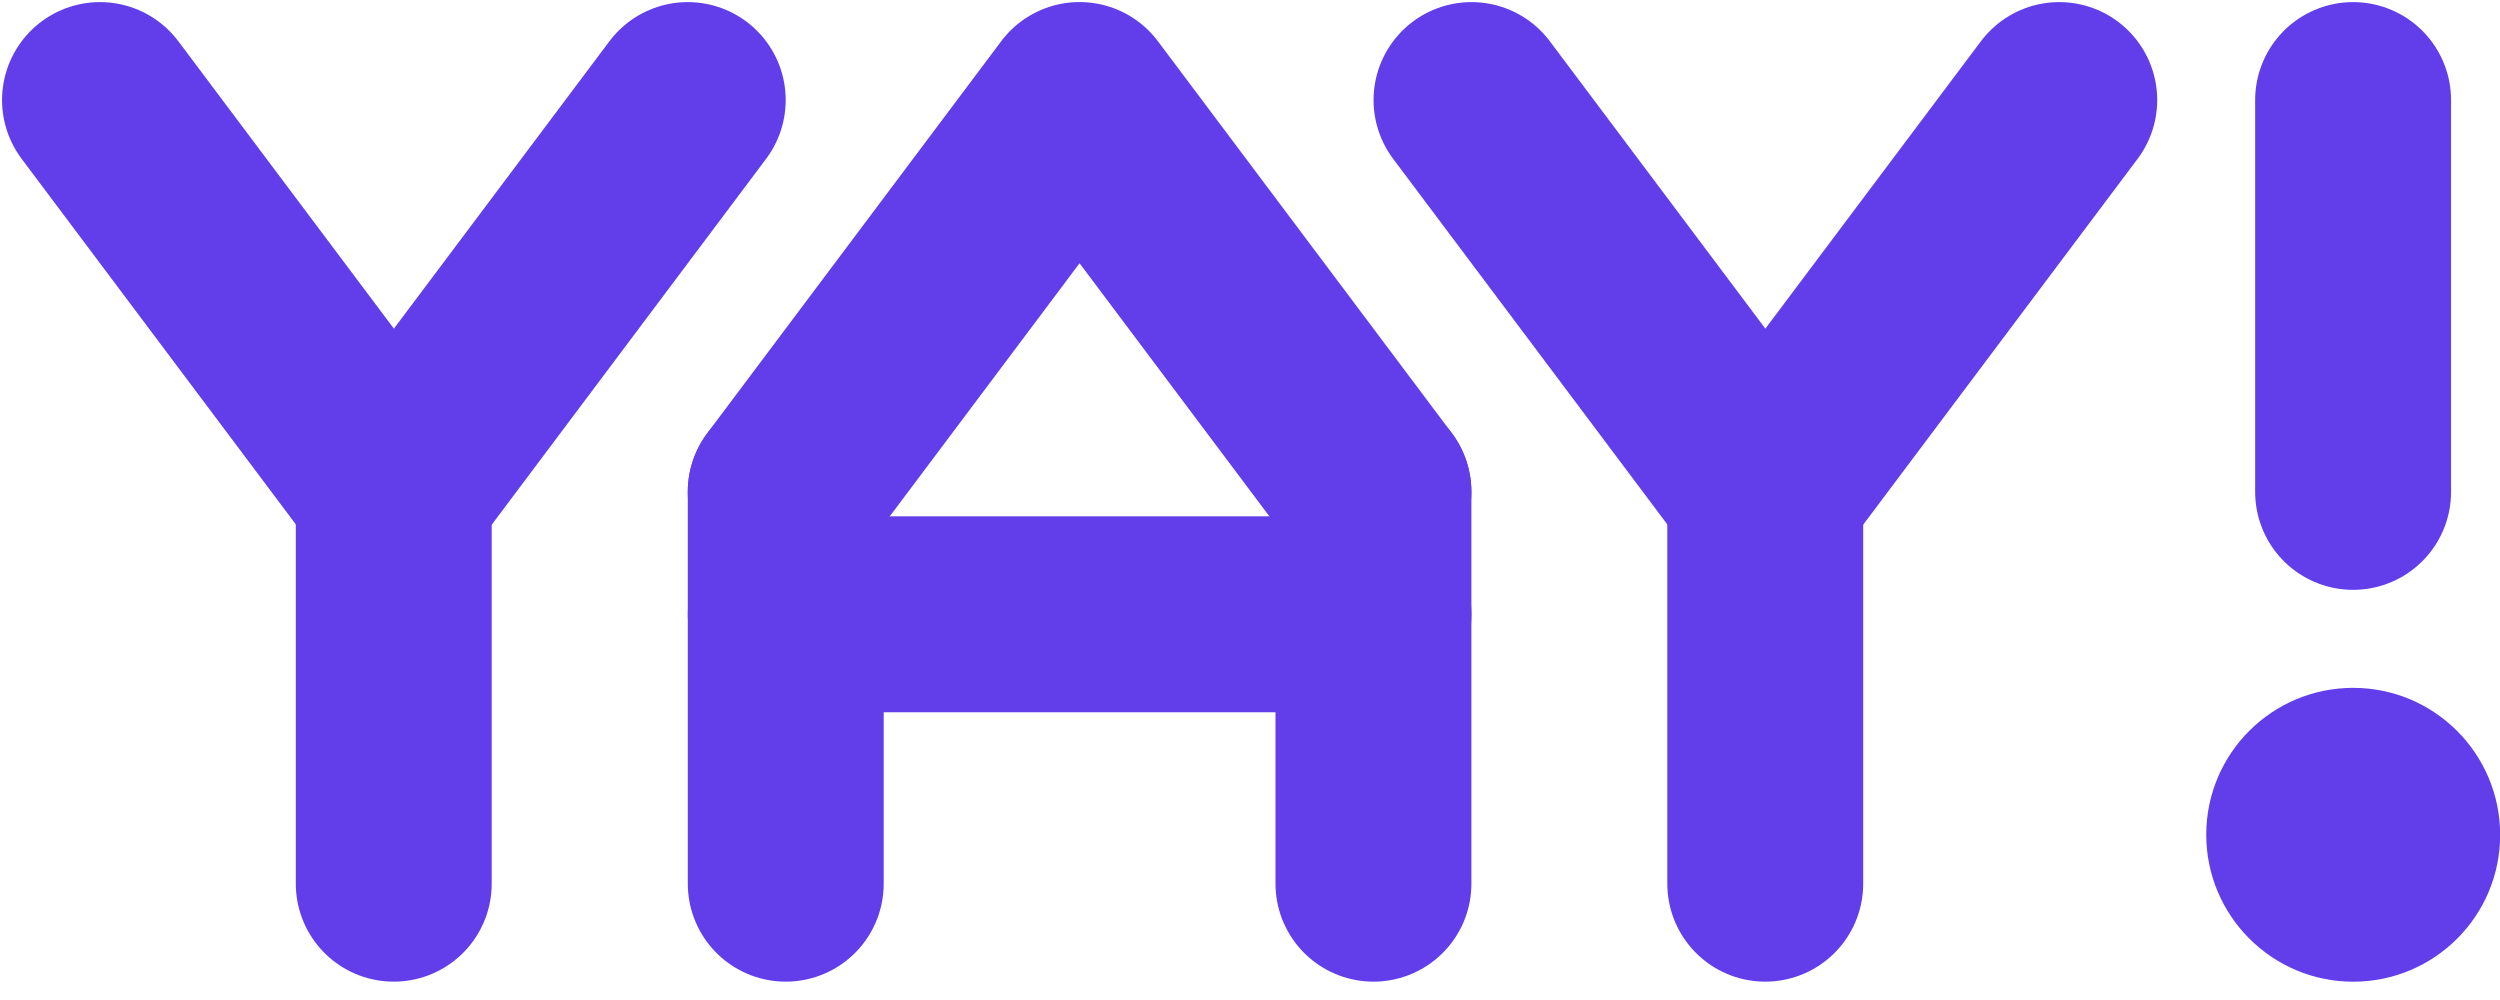
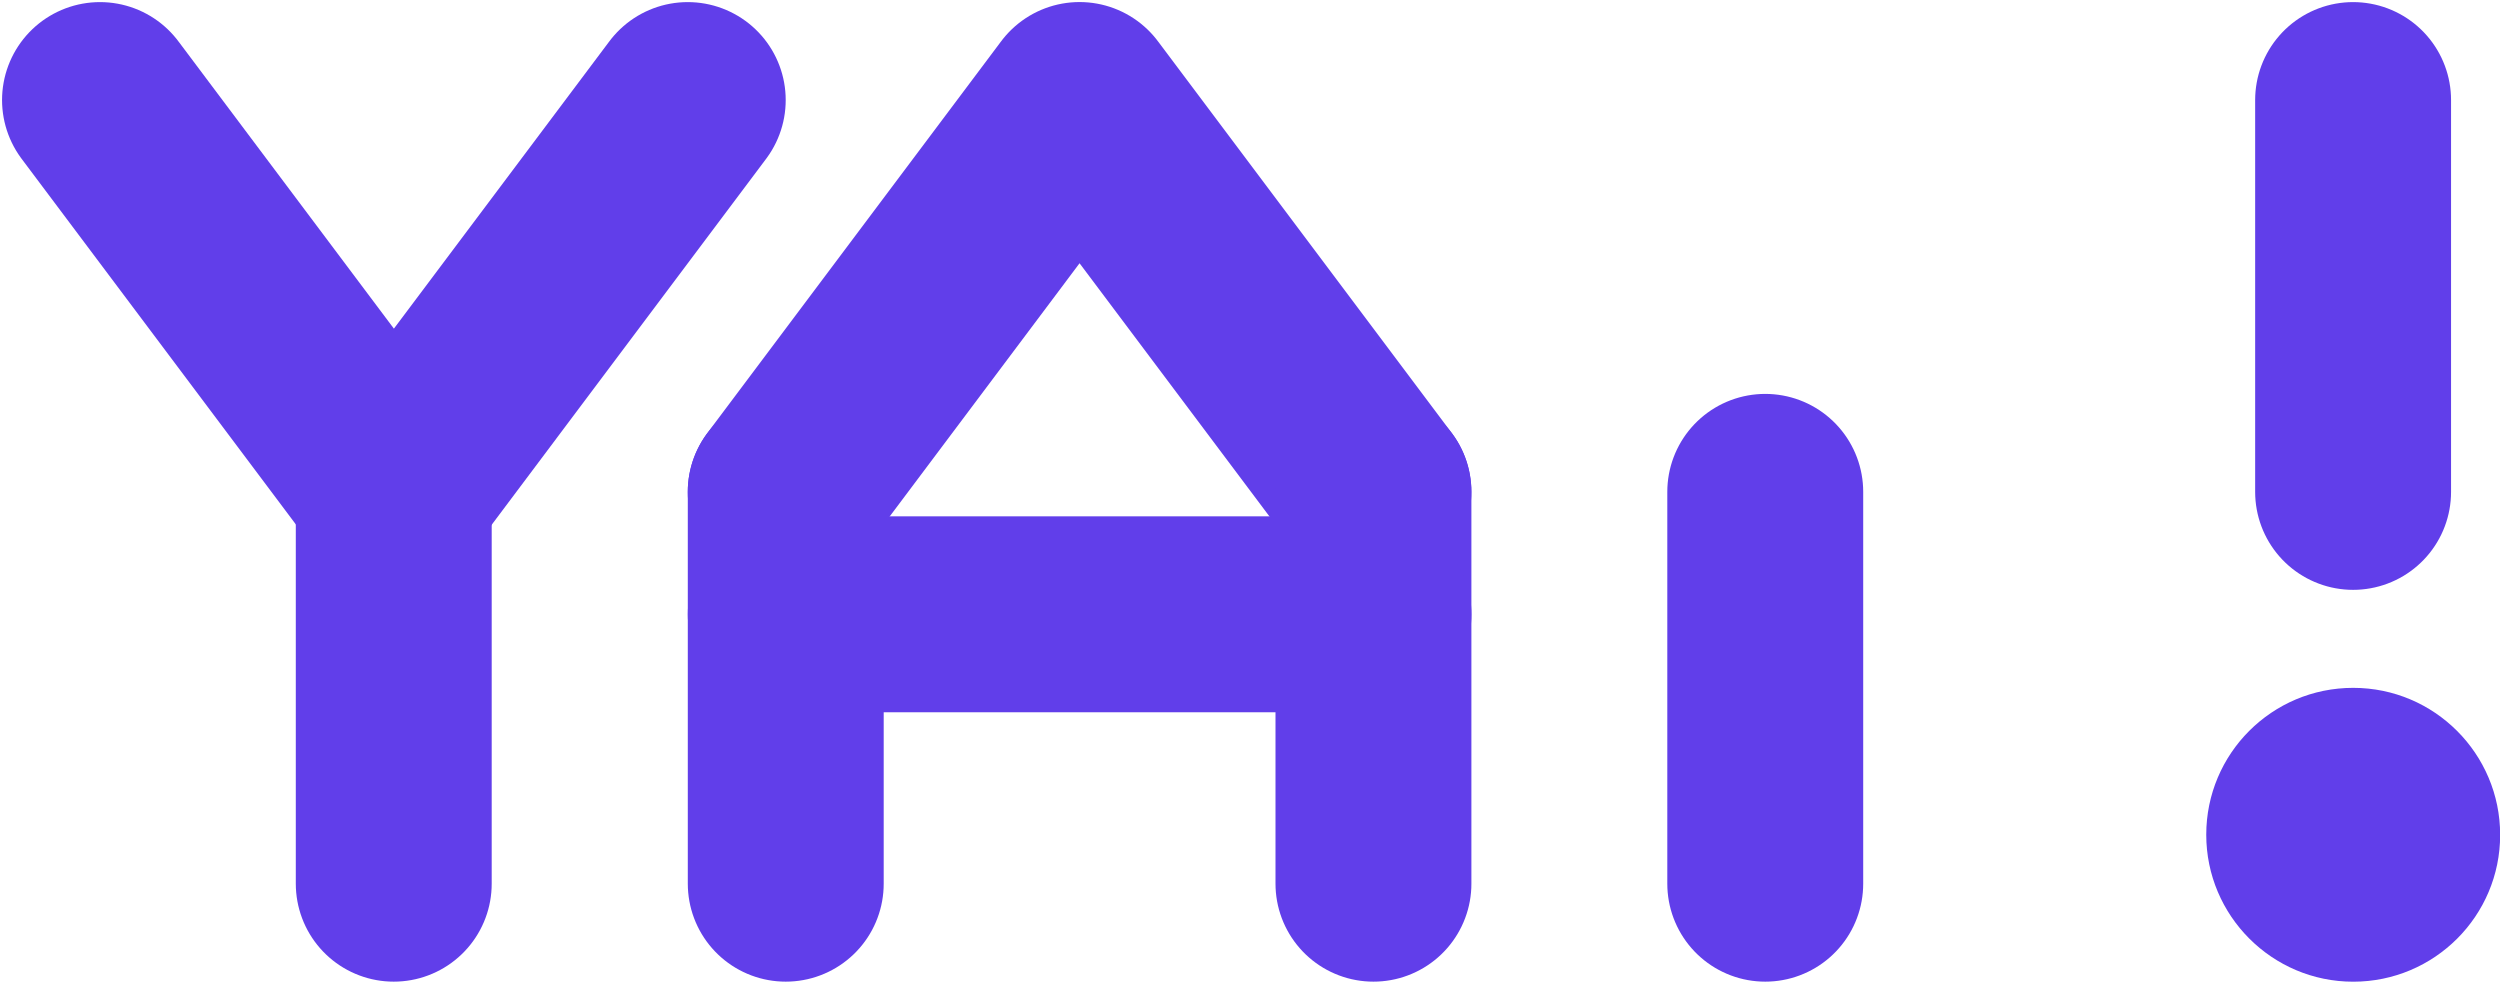
<svg xmlns="http://www.w3.org/2000/svg" width="50" height="20" viewBox="0 0 50 20" fill="none">
  <g clip-path="url(#clip0_2225_6475)">
    <path d="M27.469 9.837L21.591 2L15.714 9.837" stroke="#613EEA" stroke-width="3.918" stroke-linecap="round" stroke-linejoin="round" />
    <path d="M27.469 9.837V17.674" stroke="#613EEA" stroke-width="3.918" stroke-linecap="round" />
    <path d="M15.715 9.837V17.674" stroke="#613EEA" stroke-width="3.918" stroke-linecap="round" />
    <path d="M15.715 12.286L27.47 12.286" stroke="#613EEA" stroke-width="3.918" stroke-linecap="round" />
-     <path d="M29.43 2.001L35.307 9.838L41.185 2.001" stroke="#613EEA" stroke-width="3.918" stroke-linecap="round" stroke-linejoin="round" />
    <path d="M35.305 17.674L35.305 9.837" stroke="#613EEA" stroke-width="3.918" stroke-linecap="round" />
    <path d="M2 2.001L7.878 9.838L13.755 2.001" stroke="#613EEA" stroke-width="3.918" stroke-linecap="round" stroke-linejoin="round" />
    <path d="M7.875 17.674L7.875 9.837" stroke="#613EEA" stroke-width="3.918" stroke-linecap="round" />
    <path d="M47.064 19.634C48.689 19.634 50.003 18.318 50.003 16.698C50.003 15.077 48.689 13.757 47.064 13.757C45.438 13.757 44.125 15.073 44.125 16.694C44.125 18.314 45.442 19.634 47.064 19.634Z" fill="#613EEA" />
    <path d="M47.062 9.838L47.062 2.001" stroke="#613EEA" stroke-width="3.918" stroke-linecap="round" />
  </g>
  <defs>
    <clipPath id="clip0_2225_6475">
      <rect width="50" height="20" fill="white" />
    </clipPath>
  </defs>
</svg>